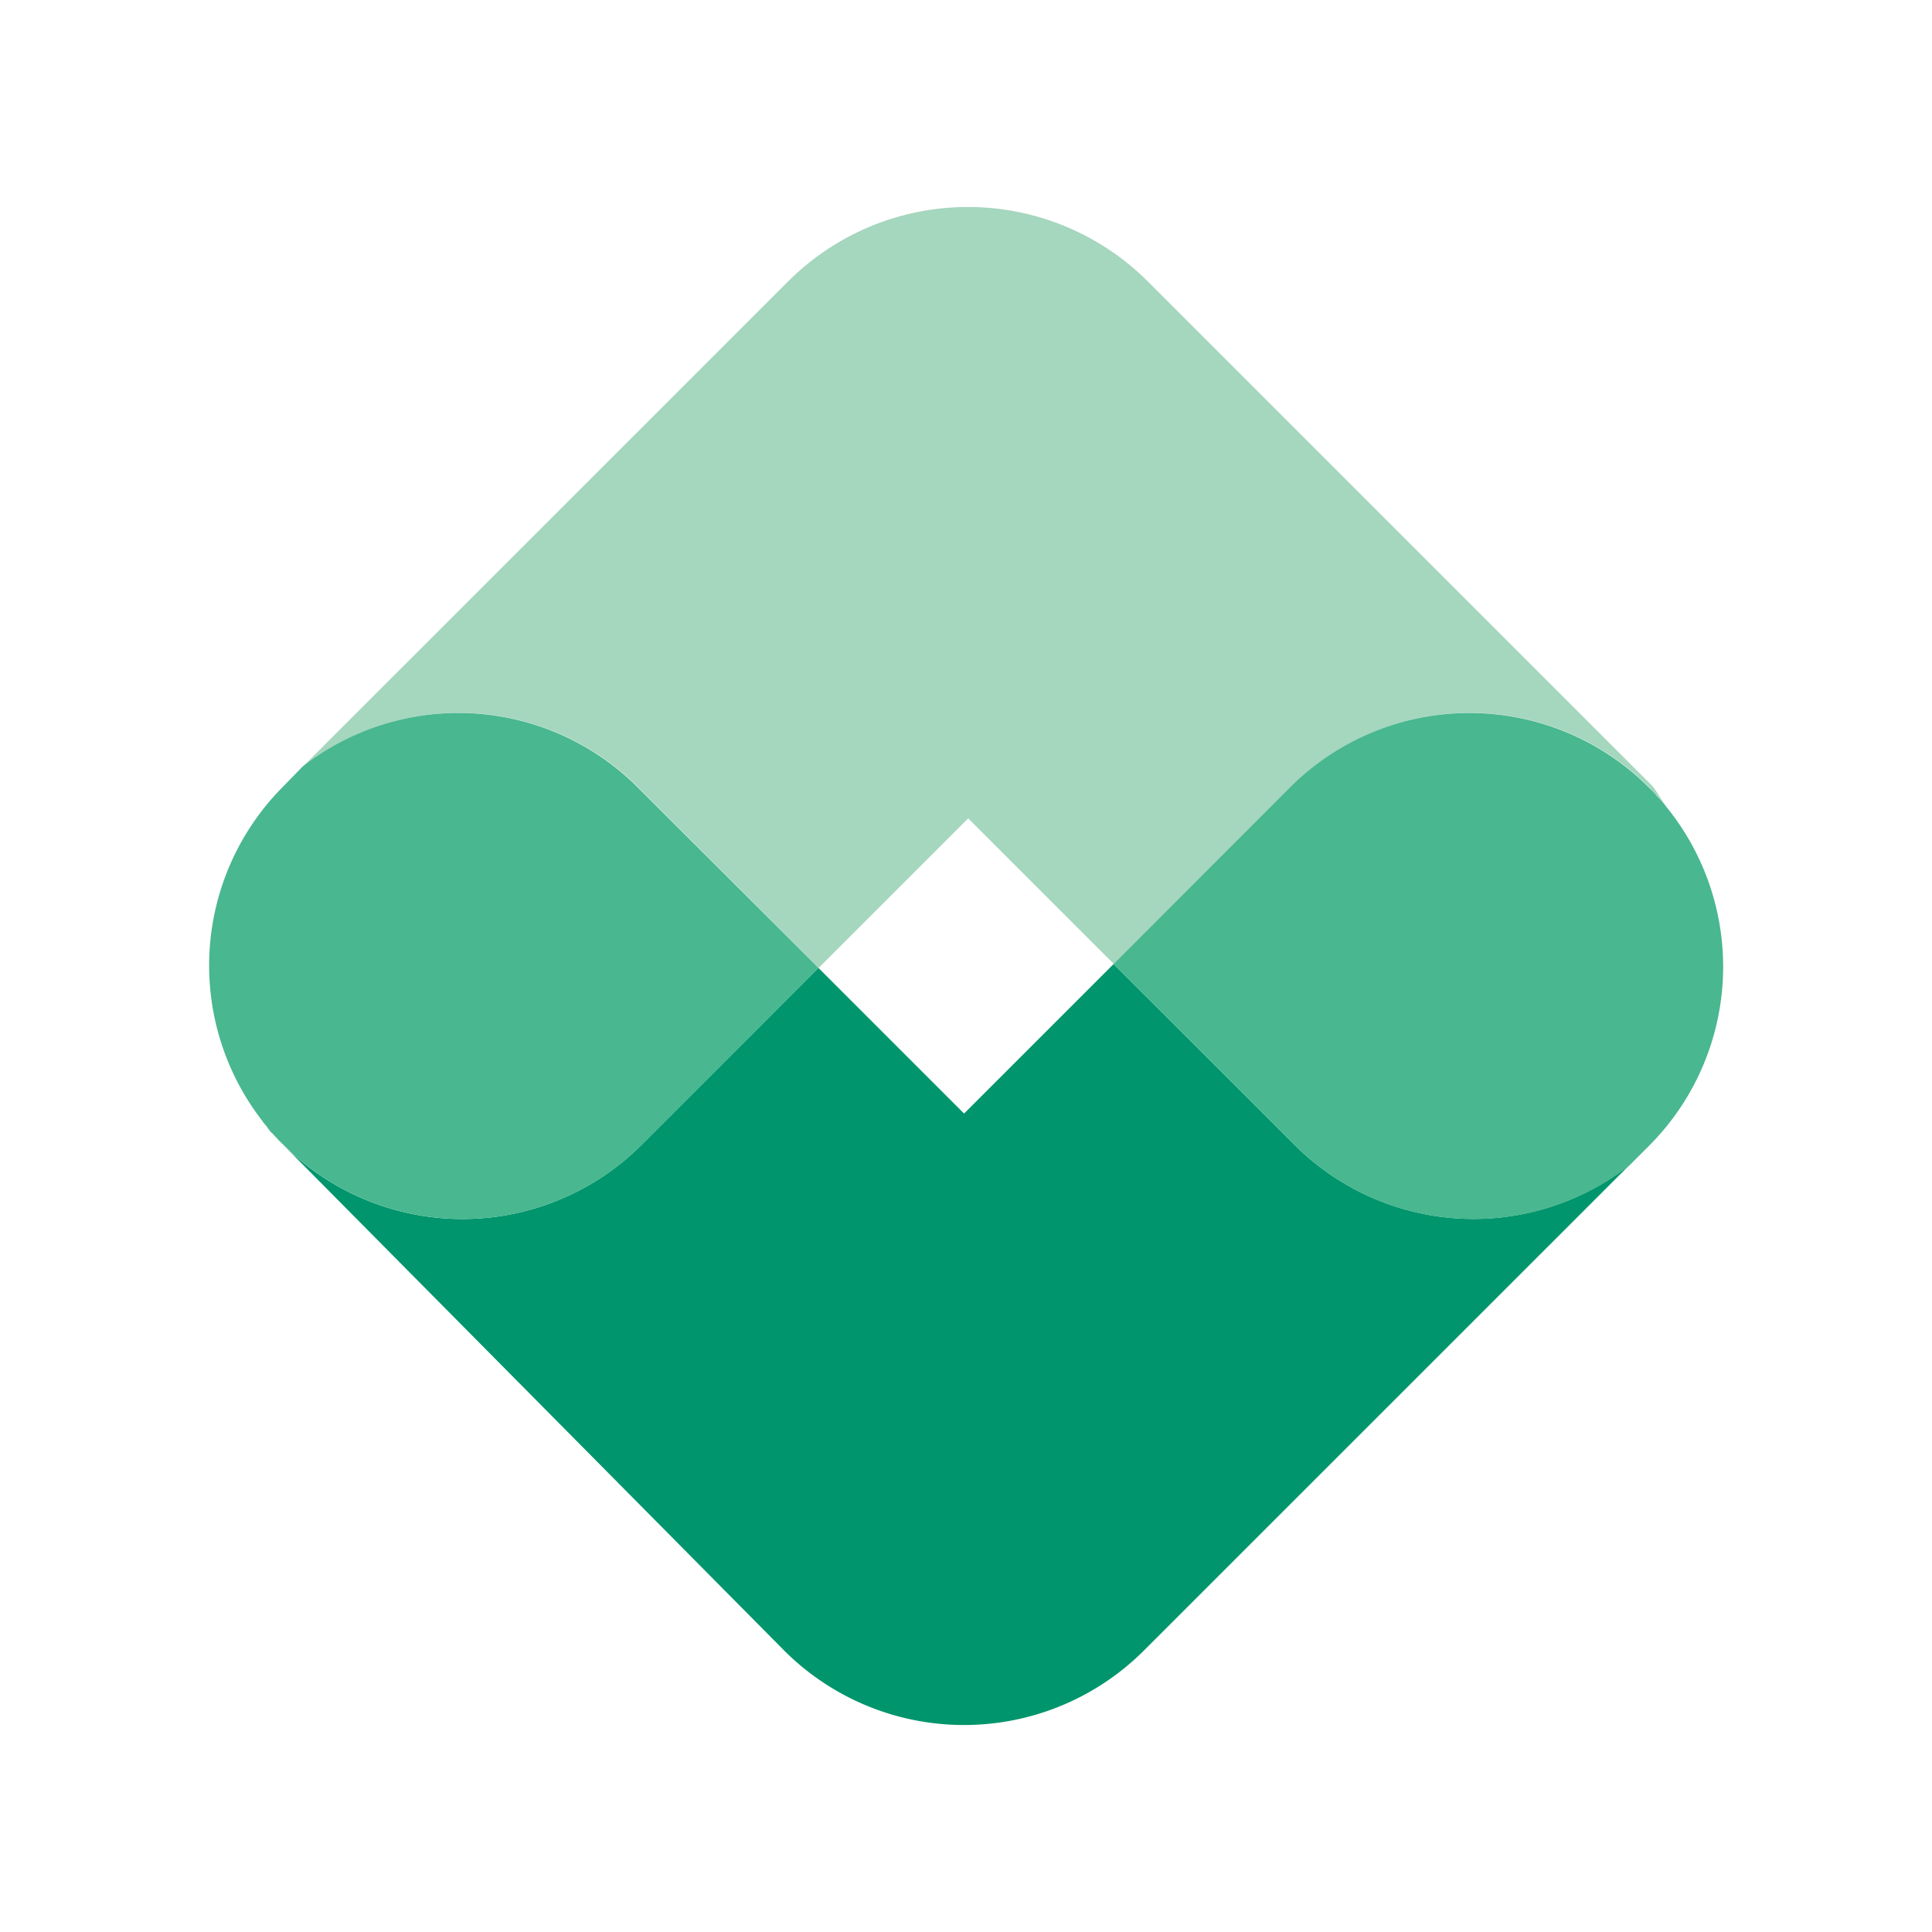
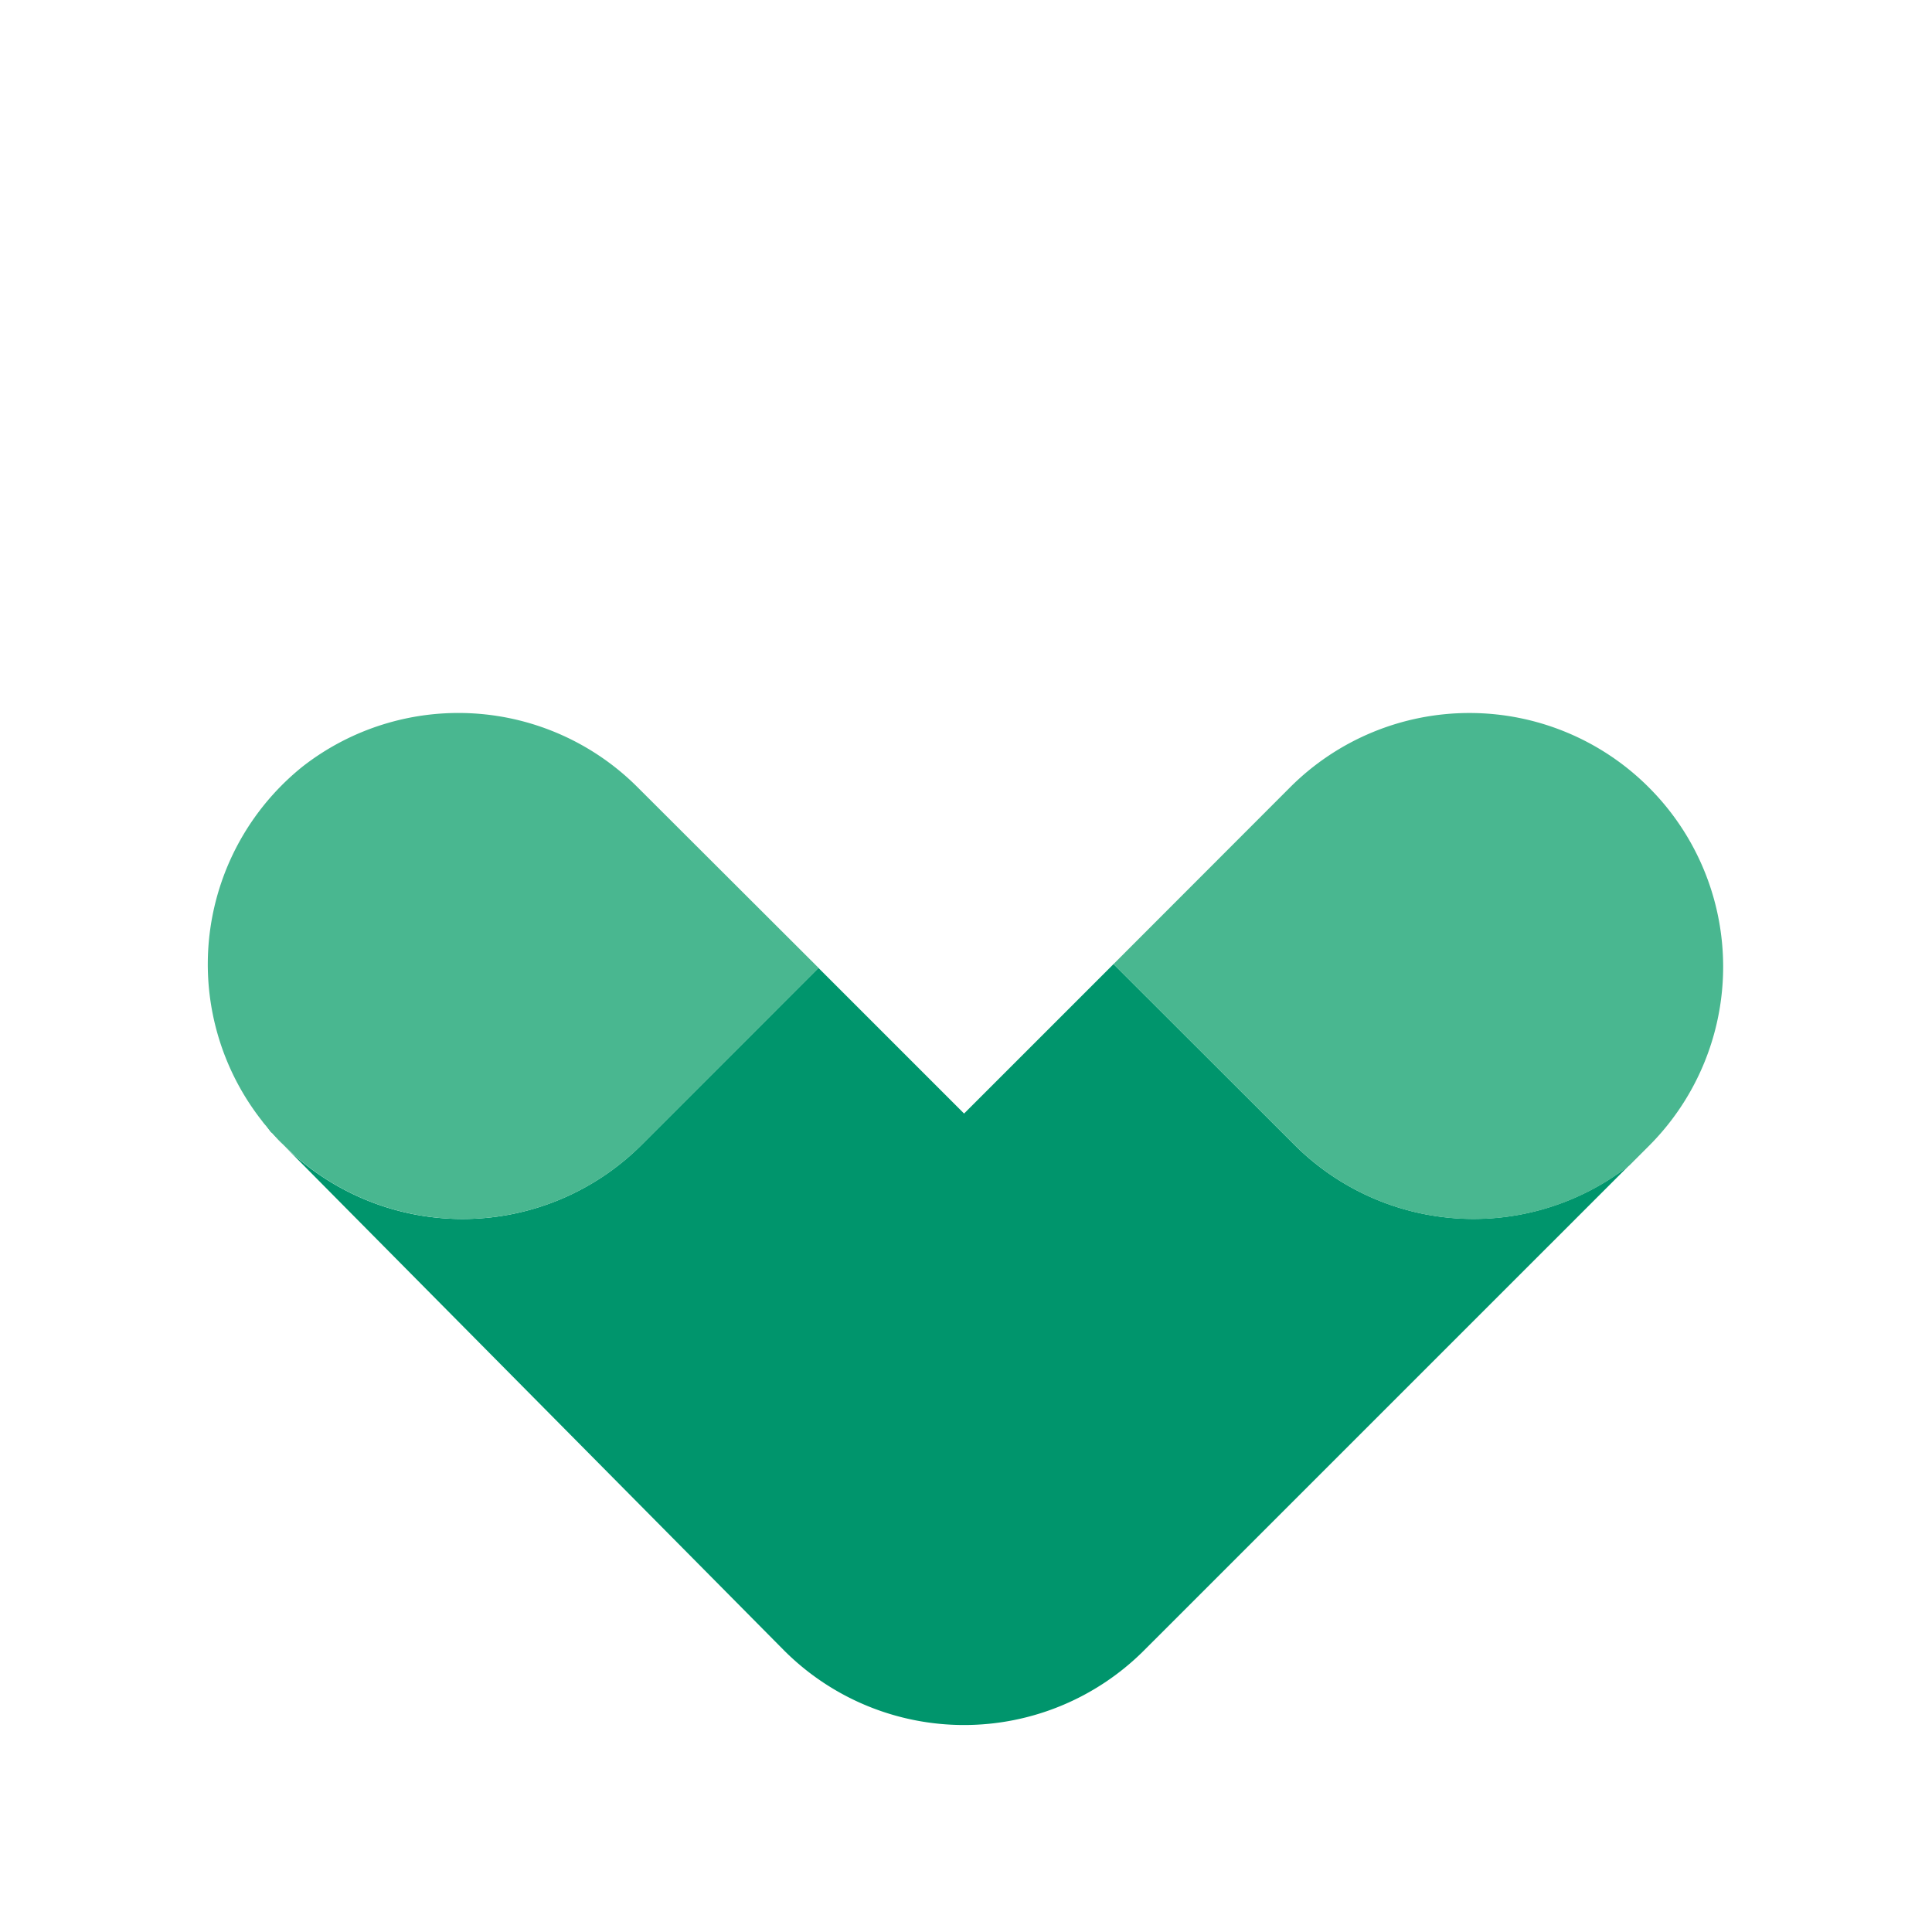
<svg xmlns="http://www.w3.org/2000/svg" id="Layer_1" data-name="Layer 1" viewBox="0 0 300 300">
  <defs>
    <style>.cls-1{fill:none;}.cls-2{fill:#a5d6be;}.cls-3{fill:#00956c;}.cls-4{fill:#49b790;}</style>
  </defs>
-   <rect class="cls-1" x="133.59" y="134.02" width="32.83" height="31.97" transform="translate(-62.13 150) rotate(-45)" />
-   <path class="cls-2" d="M257.05,123.33c.17-.09,1.54,2,1.71,1.94-.3-.32-1.81-2.85-2.13-3.17L178.19,43.66a39.51,39.51,0,0,0-55.77,0L47.07,119a39.33,39.33,0,0,1,52,3.22l28.06,28.06,23.21-23.21,22.61,22.61,27.45-27.46a39.36,39.36,0,0,1,55.66,0C256.38,122.59,256.71,123,257.05,123.33Z" />
  <path class="cls-3" d="M201,177.76,172.91,149.7,149.7,172.91,127.09,150.3,99.64,177.76a39.36,39.36,0,0,1-55.66,0c-.61-.61-1.18-1.23-1.74-1.87-.19.07-1.28-1.82-1.47-1.76.54.62,2.62,3,3.21,3.63l77.83,78.58a39.51,39.51,0,0,0,55.77,0L252.93,181A39.33,39.33,0,0,1,201,177.76Z" />
  <path class="cls-4" d="M256,122.24a39.36,39.36,0,0,0-55.66,0L172.91,149.7,201,177.76a39.33,39.33,0,0,0,52,3.22l3.09-3.09A39.35,39.35,0,0,0,256,122.24Z" />
-   <path class="cls-4" d="M44,177.76a39.36,39.36,0,0,0,55.66,0l27.45-27.46L99,122.24a39.33,39.33,0,0,0-52-3.22L44,122.1A39.36,39.36,0,0,0,44,177.76Z" />
+   <path class="cls-4" d="M44,177.76a39.36,39.36,0,0,0,55.66,0l27.45-27.46L99,122.24a39.33,39.33,0,0,0-52-3.22A39.36,39.36,0,0,0,44,177.76Z" />
</svg>